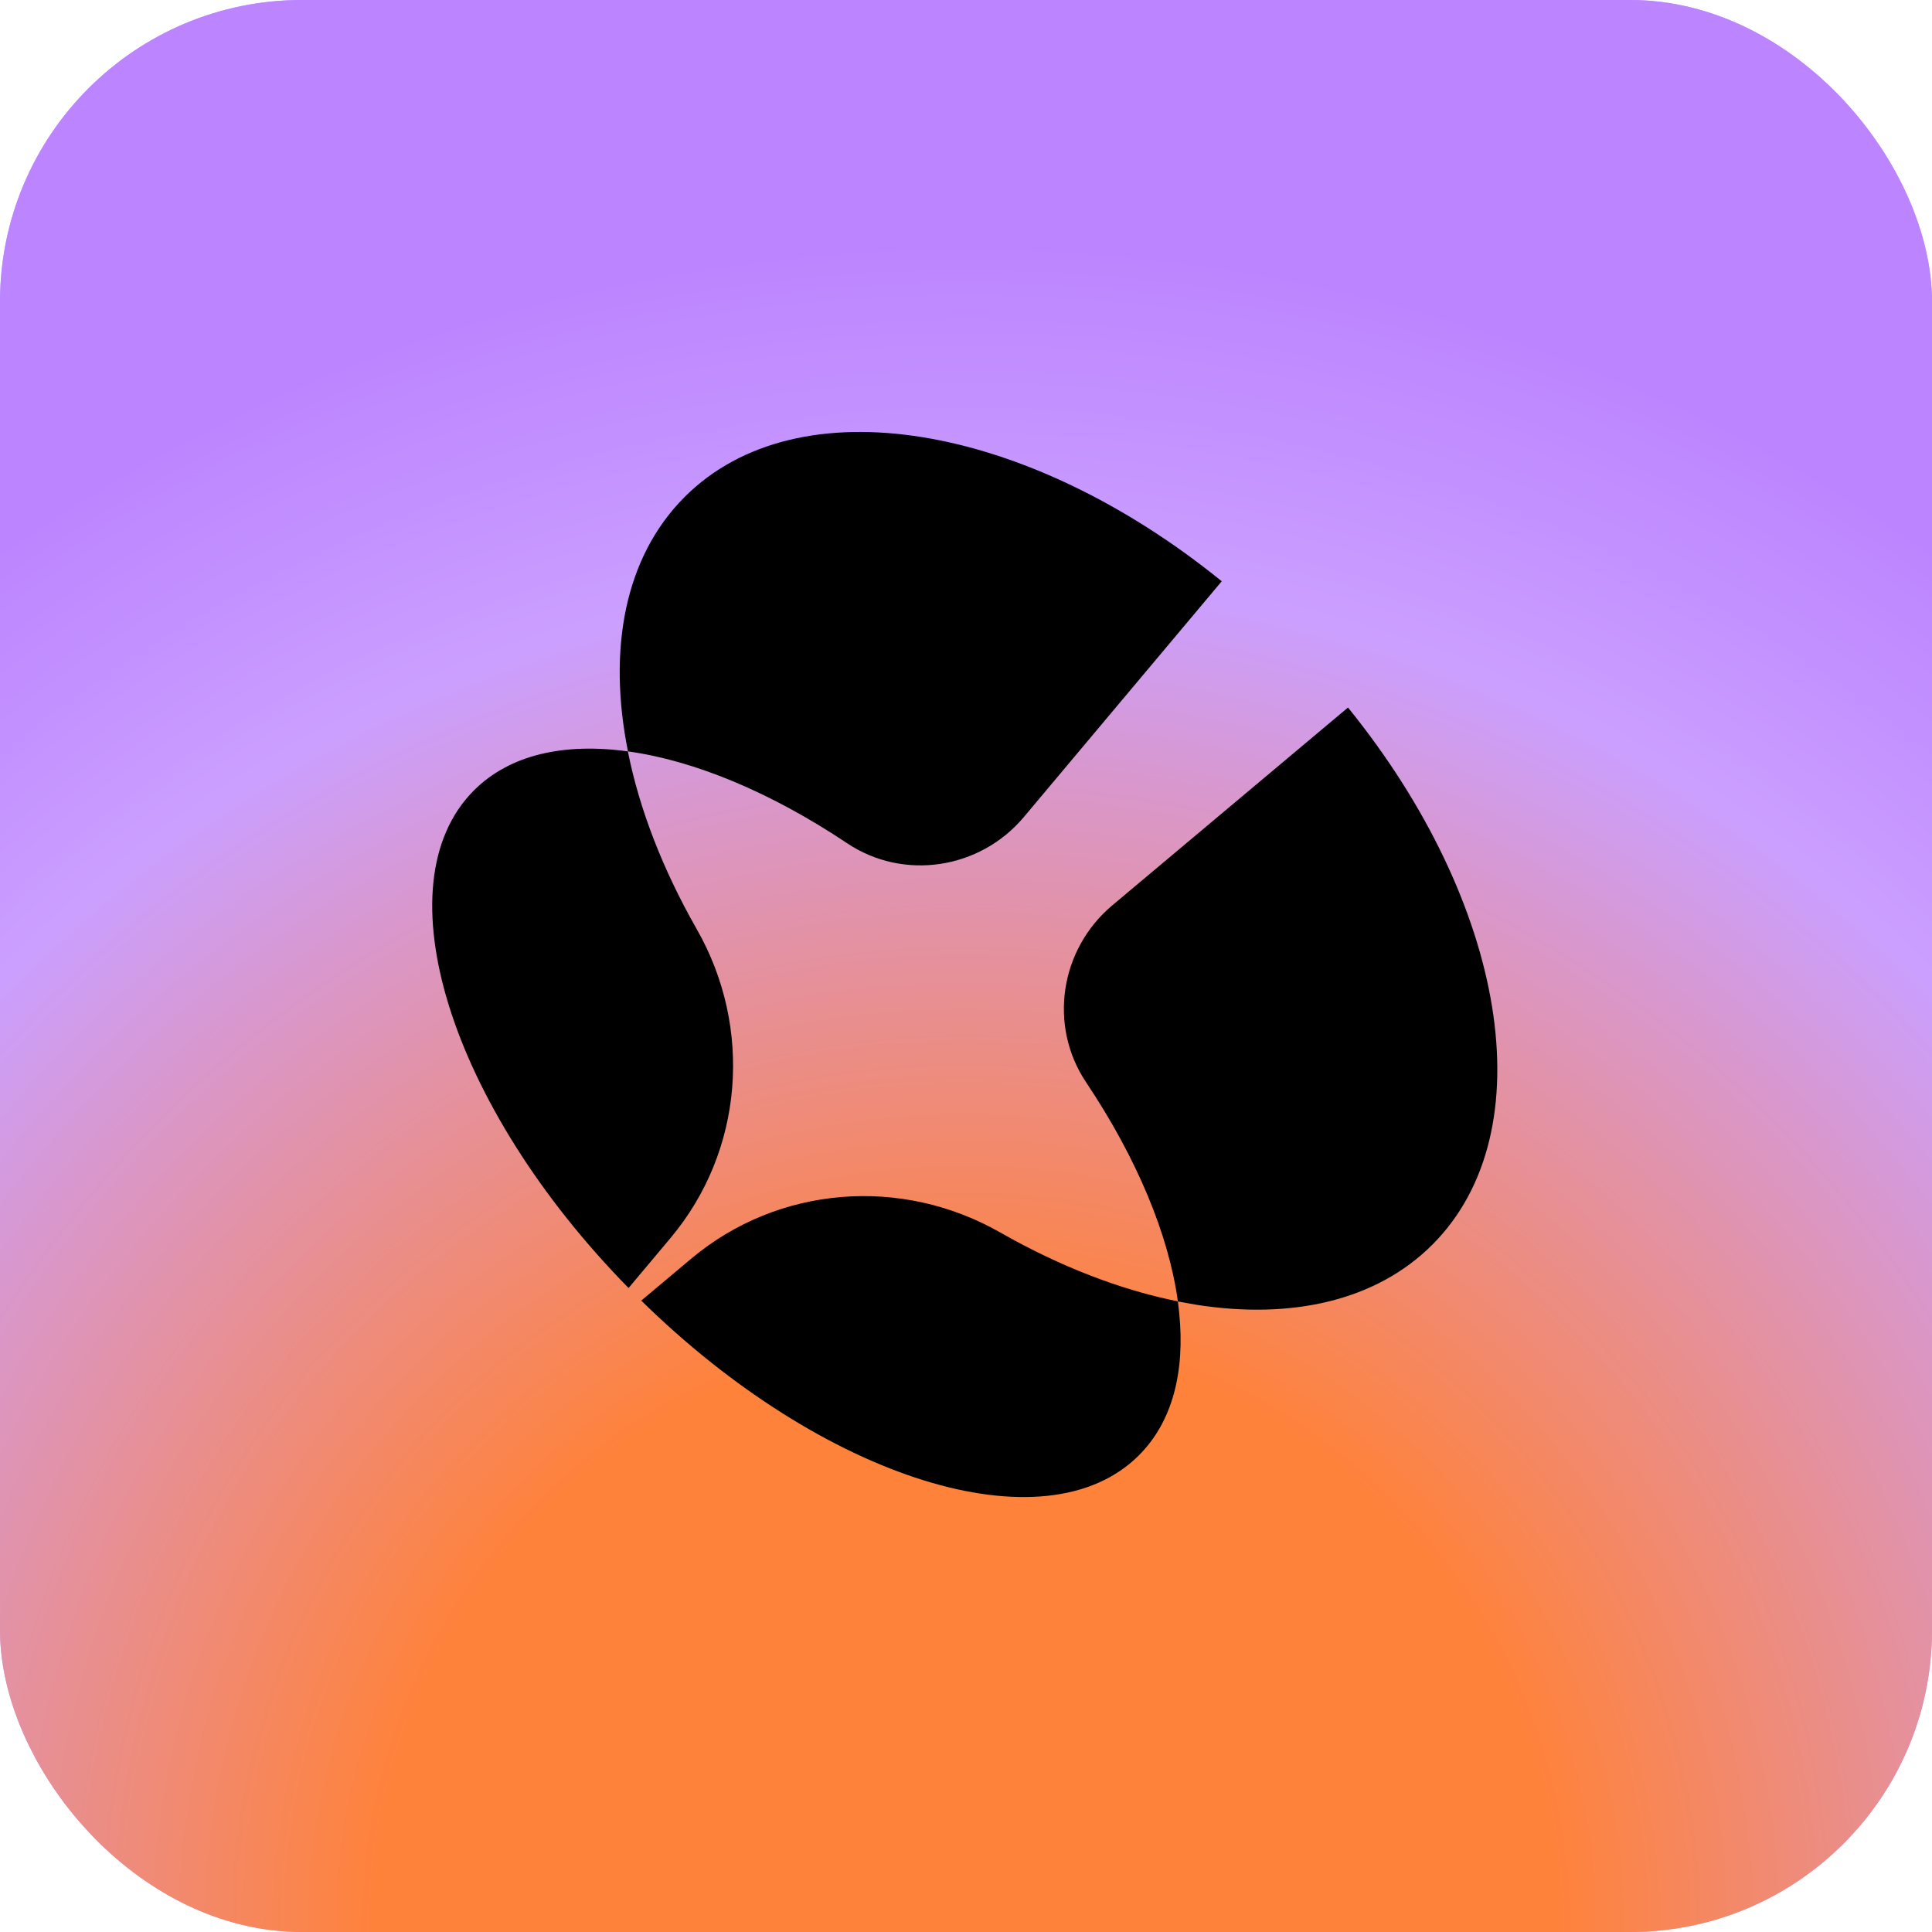
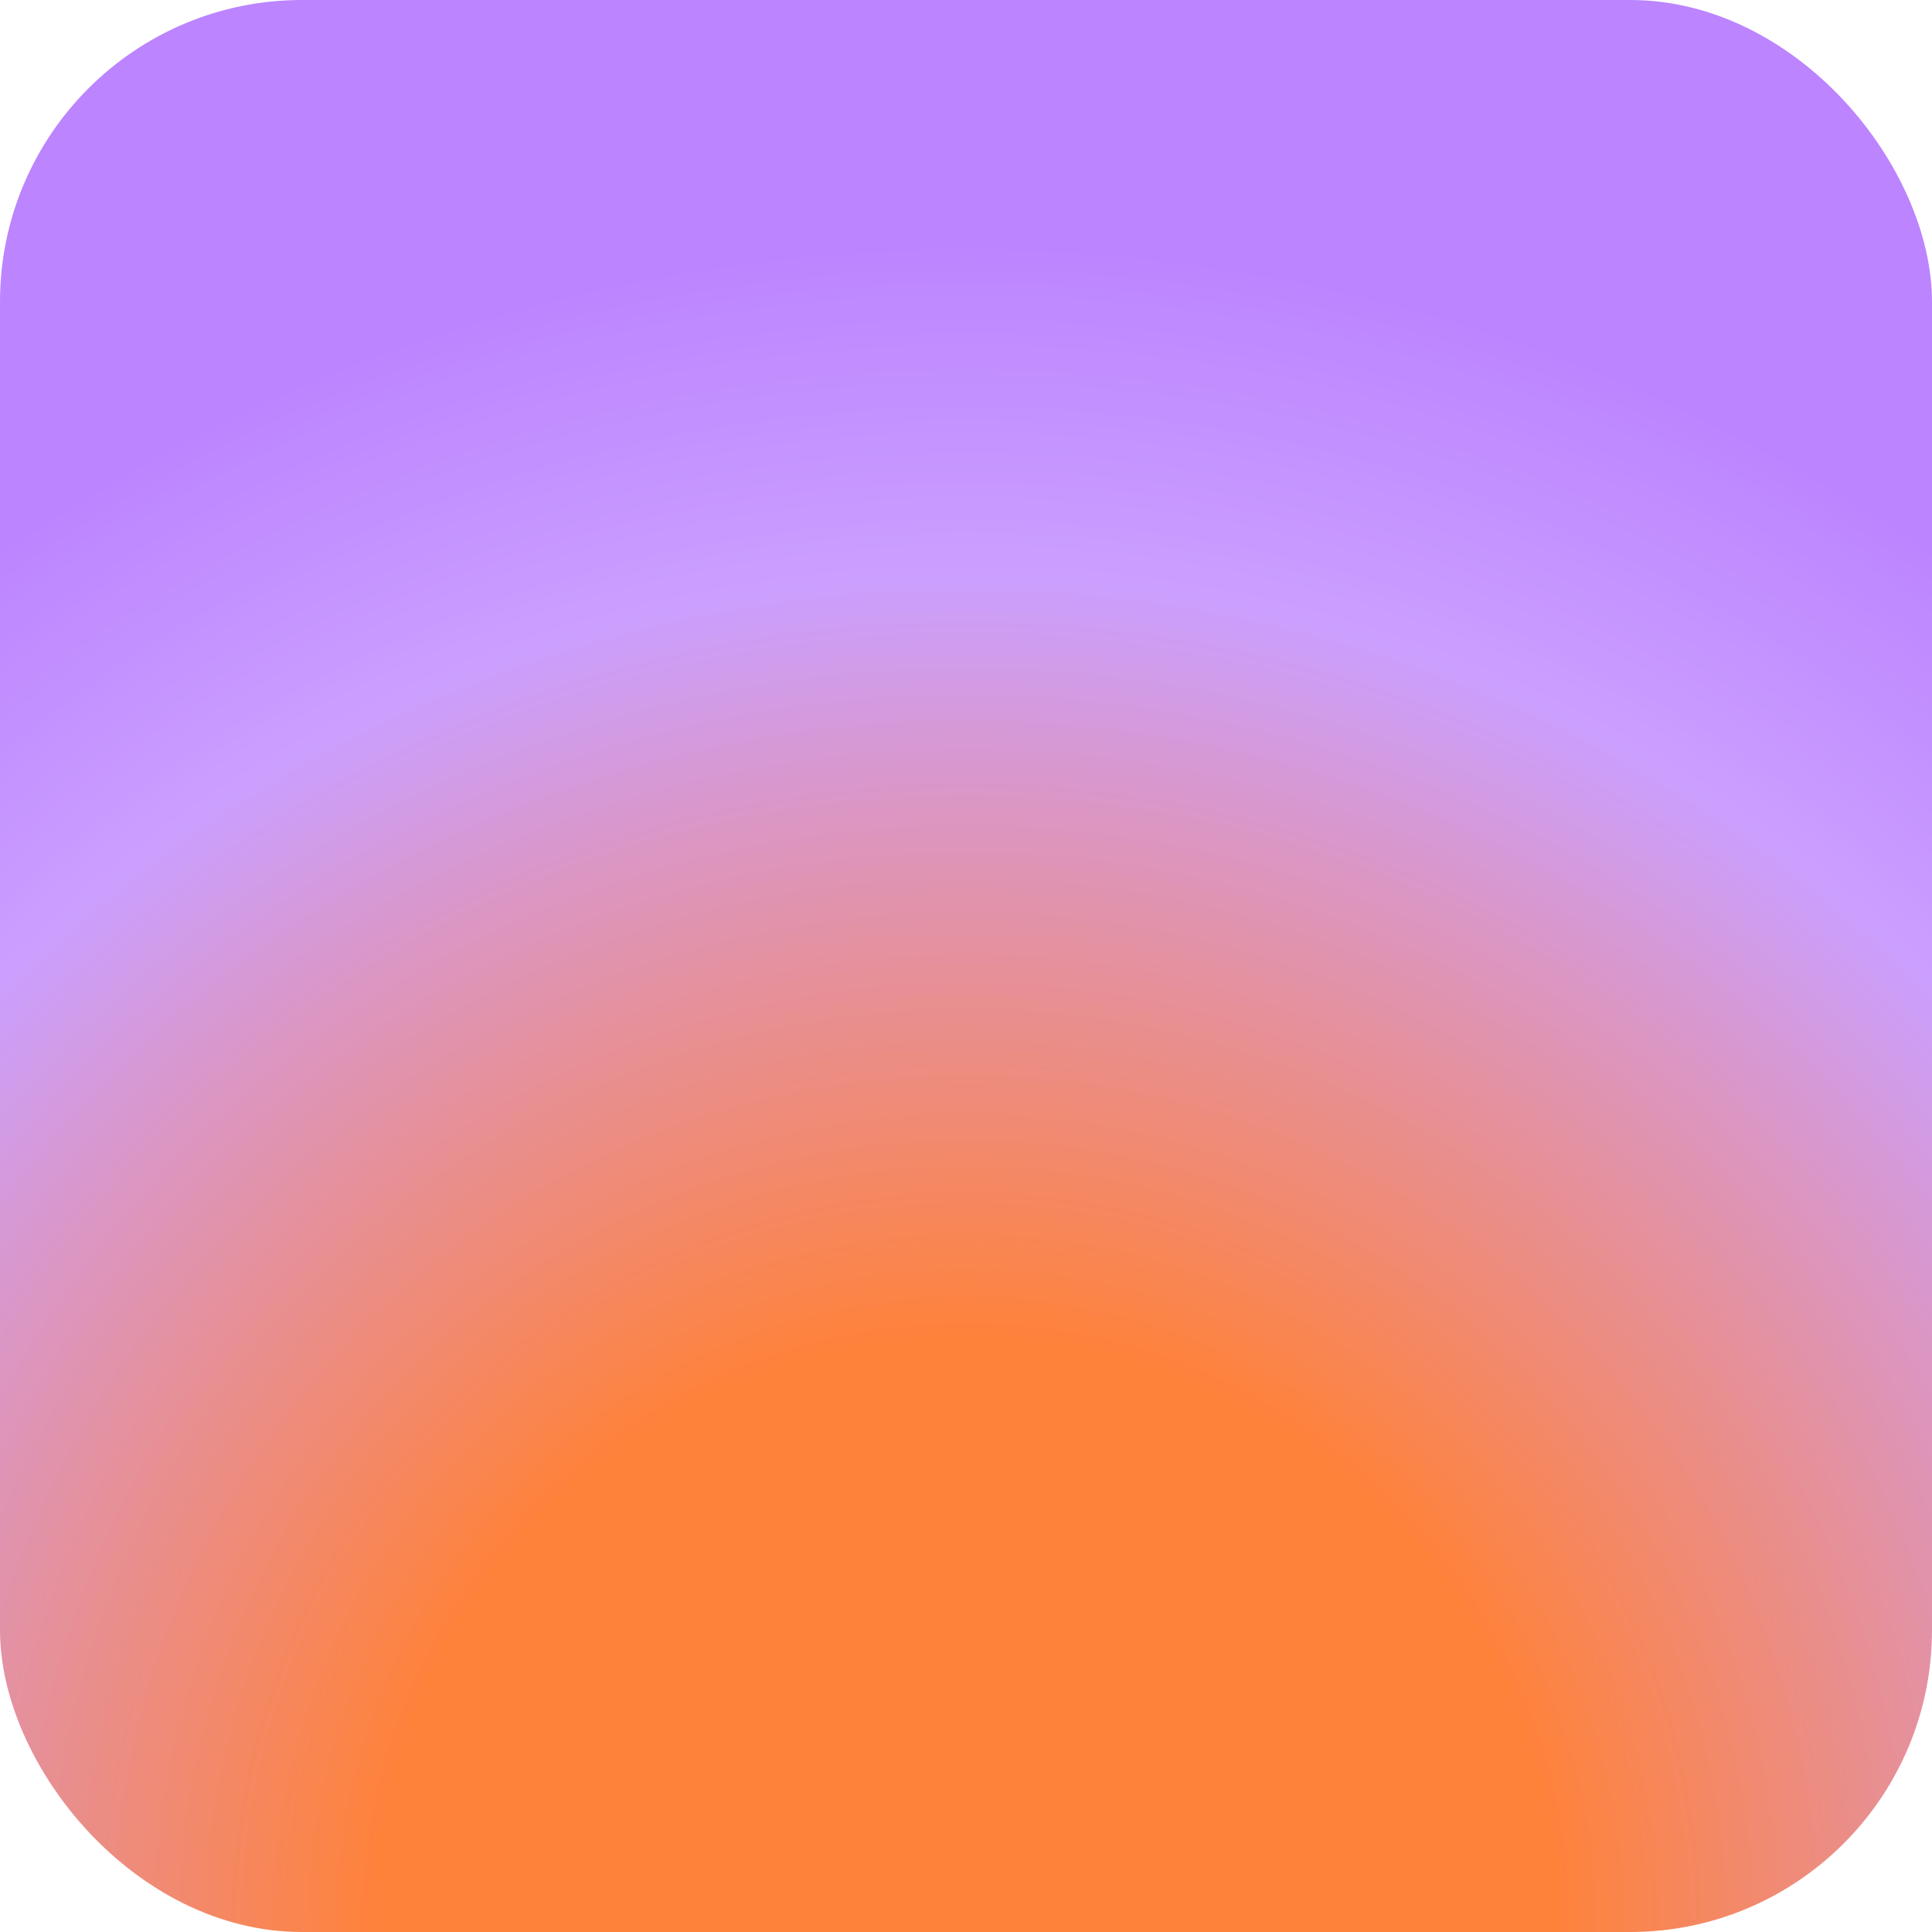
<svg xmlns="http://www.w3.org/2000/svg" width="64" height="64" viewBox="0 0 64 64" fill="none">
-   <rect width="64" height="64" rx="10" fill="#CB9FFF" />
  <rect width="64" height="64" rx="10" fill="url(#paint0_radial_334_1030)" />
-   <path d="M44.654 23.438C49.889 29.893 51.212 37.466 47.448 41.232C45.584 43.096 42.783 43.712 39.649 43.225L39.019 43.113L39.064 43.505C39.257 45.447 38.839 47.099 37.728 48.209C34.625 51.313 27.285 49.015 21.242 43.084L22.897 41.696C25.783 39.273 29.863 38.96 33.136 40.828C35.118 41.958 37.121 42.729 39.019 43.11C38.716 40.91 37.666 38.376 35.978 35.852C34.722 33.974 35.114 31.446 36.844 29.993L44.654 23.438ZM15.7 26.183C16.887 24.996 18.686 24.6 20.799 24.891C21.177 26.79 21.948 28.793 23.079 30.776C24.947 34.048 24.634 38.126 22.211 41.012L20.822 42.667C14.894 36.627 12.597 29.287 15.7 26.183ZM22.68 16.462C26.443 12.698 34.017 14.02 40.472 19.255L33.916 27.066C32.463 28.795 29.935 29.187 28.058 27.931C25.535 26.245 22.999 25.193 20.802 24.891C20.124 21.504 20.692 18.452 22.68 16.462Z" fill="black" />
  <defs>
    <radialGradient id="paint0_radial_334_1030" cx="0" cy="0" r="1" gradientUnits="userSpaceOnUse" gradientTransform="translate(32 64) rotate(90) scale(56.207)">
      <stop offset="0.35" stop-color="#FF823B" />
      <stop offset="0.8" stop-color="#CB9FFF" />
      <stop offset="1" stop-color="#BC84FF" />
    </radialGradient>
  </defs>
</svg>